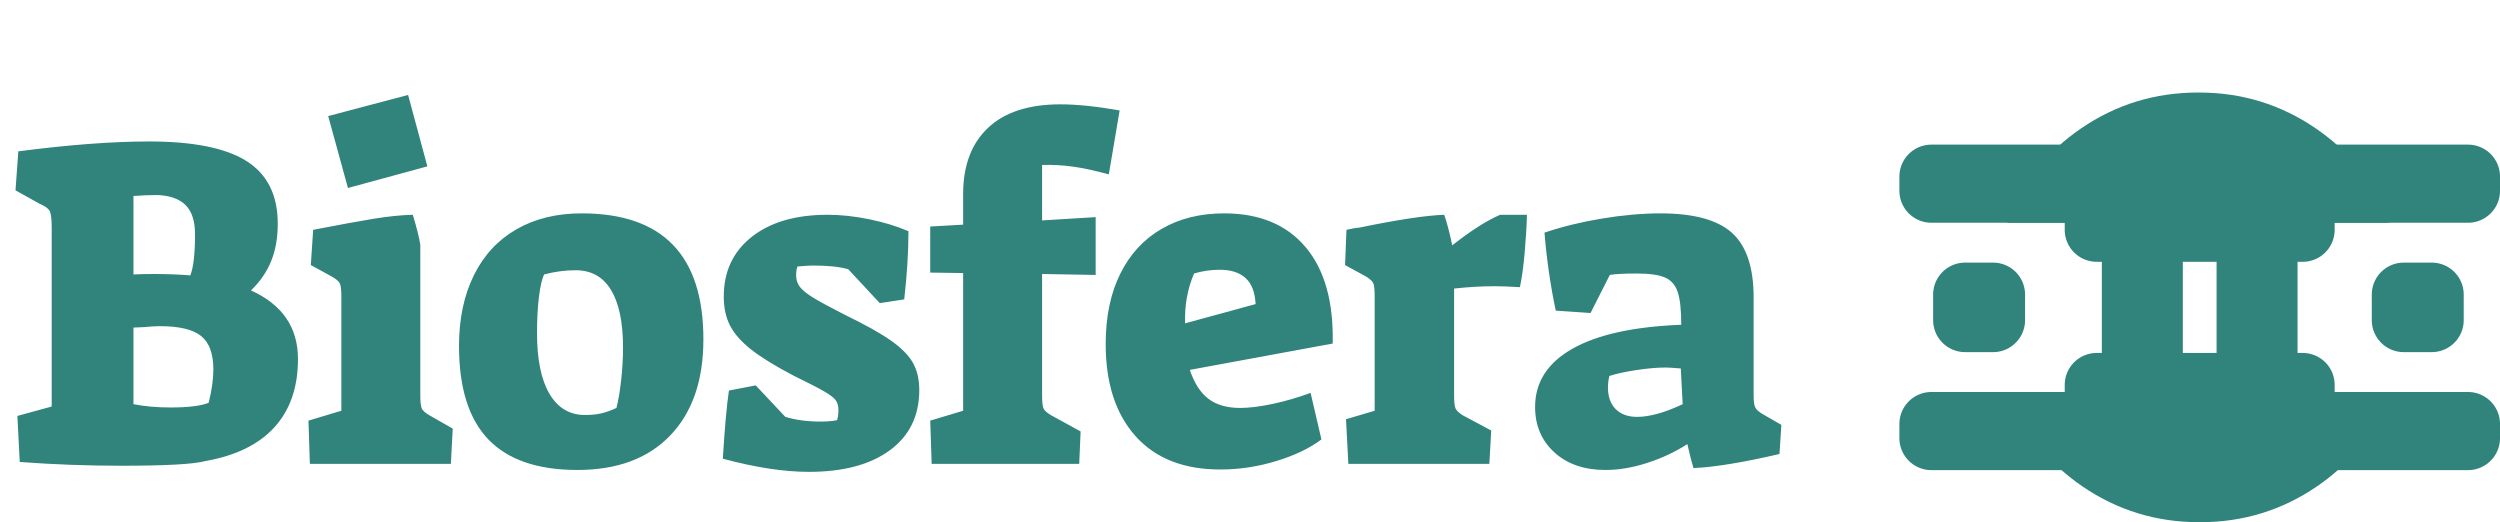
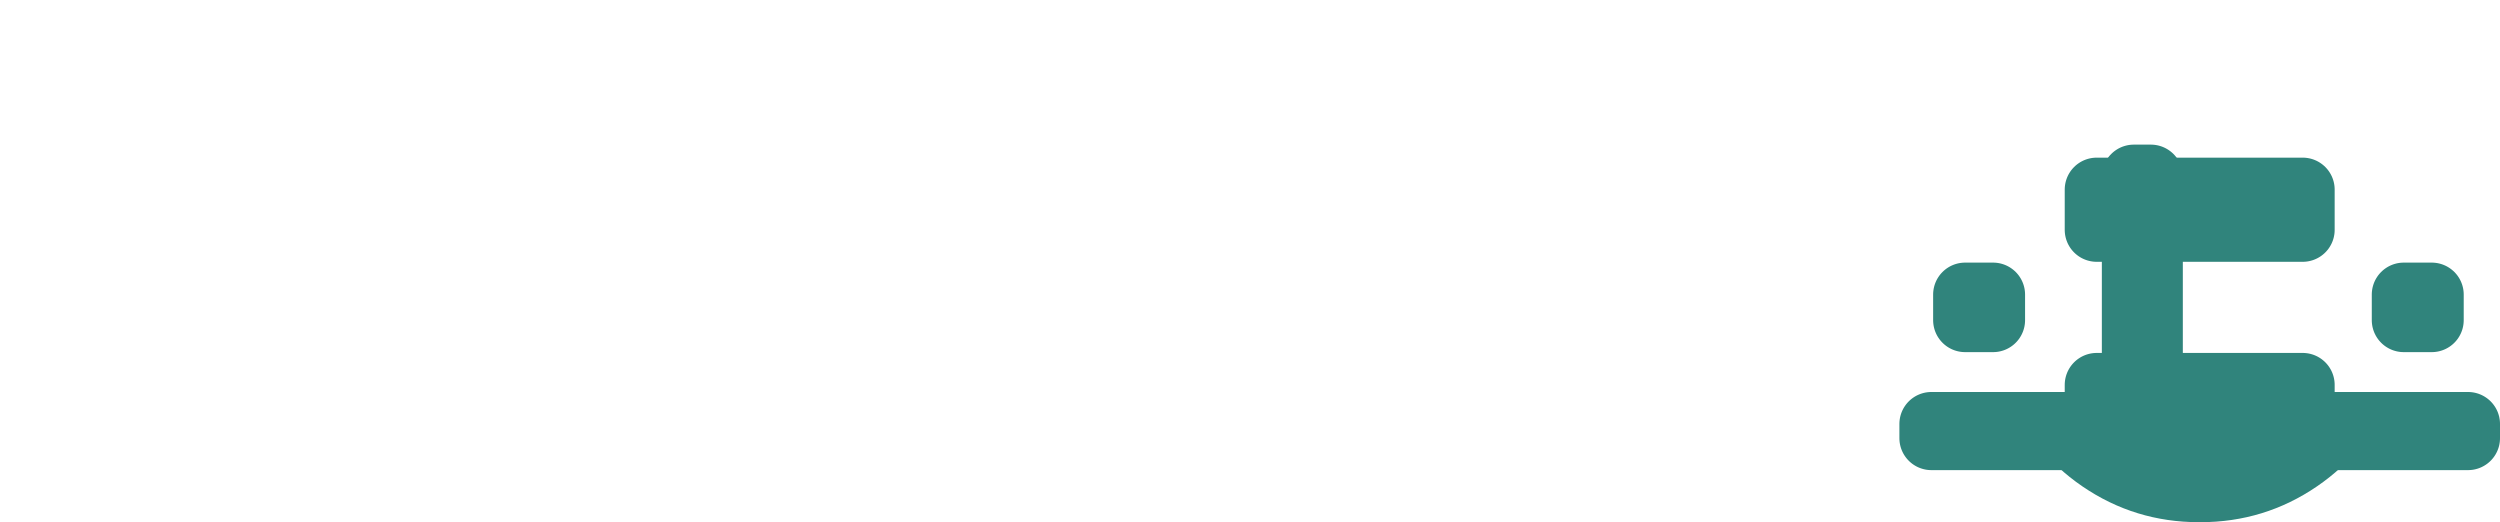
<svg xmlns="http://www.w3.org/2000/svg" width="383" height="80" viewBox="0 0 383 80" fill="none">
  <g>
-     <path d="M18.576 71.352Q10.8 71.352 3.024 70.776L2.664 63.72L7.92 62.28L7.92 34.848Q7.92 32.976 7.632 32.364Q7.344 31.752 6.12 31.248L2.376 29.16L2.808 23.184Q14.472 21.672 22.824 21.672Q33.048 21.672 37.8 24.696Q42.552 27.72 42.552 34.272Q42.552 37.512 41.544 39.996Q40.536 42.48 38.448 44.496Q45.648 47.736 45.648 55.008Q45.648 61.488 42.048 65.448Q38.448 69.408 31.464 70.632Q28.872 71.352 18.576 71.352ZM29.16 42.192Q29.88 40.32 29.88 35.928Q29.88 32.904 28.476 31.464Q27.072 30.024 24.192 29.88Q22.32 29.88 20.448 30.024L20.448 42.048Q21.672 41.976 23.616 41.976Q26.568 41.976 29.16 42.192ZM26.136 62.424Q30.24 62.424 31.968 61.704Q32.688 58.824 32.688 56.592Q32.688 52.992 30.816 51.48Q28.944 49.968 24.48 49.968Q23.544 49.968 22.104 50.112L20.448 50.184L20.448 61.92Q22.968 62.424 26.136 62.424ZM50.28 17.784L62.52 14.544L65.472 25.488L53.304 28.8L50.28 17.784ZM47.256 64.44L52.296 62.928L52.296 45.432Q52.296 43.848 52.044 43.38Q51.792 42.912 50.784 42.336L47.616 40.608L47.976 35.208Q53.952 34.056 57.228 33.516Q60.504 32.976 63.24 32.904Q64.176 36 64.392 37.512L64.392 60.552Q64.392 62.064 64.608 62.568Q64.824 63.072 65.832 63.648L69.36 65.664L69.072 71.064L47.472 71.064L47.256 64.44ZM88.464 72Q79.32 72 74.82 67.32Q70.32 62.64 70.32 52.992Q70.32 46.8 72.588 42.192Q74.856 37.584 79.104 35.136Q83.352 32.688 89.112 32.688Q107.76 32.688 107.76 51.984Q107.76 61.416 102.684 66.708Q97.608 72 88.464 72ZM89.616 63.576Q91.056 63.576 92.136 63.324Q93.216 63.072 94.44 62.496Q94.872 60.84 95.16 58.248Q95.448 55.656 95.448 53.28Q95.448 47.448 93.612 44.424Q91.776 41.4 88.176 41.4Q85.8 41.4 83.352 42.048Q82.848 43.128 82.56 45.54Q82.272 47.952 82.272 51.048Q82.272 57.096 84.18 60.336Q86.088 63.576 89.616 63.576ZM123.912 72.288Q118.224 72.288 110.736 70.272Q111.168 63.216 111.672 59.832L115.776 59.04L120.312 63.864Q122.688 64.584 125.64 64.584Q127.296 64.584 128.232 64.368Q128.448 63.792 128.448 62.784Q128.448 61.92 128.052 61.344Q127.656 60.768 126.288 59.976Q124.92 59.184 121.536 57.528Q117.288 55.296 115.056 53.532Q112.824 51.768 111.852 49.896Q110.88 48.024 110.88 45.432Q110.88 39.672 115.164 36.288Q119.448 32.904 126.792 32.904Q129.816 32.904 133.164 33.588Q136.512 34.272 139.176 35.424Q139.176 40.104 138.528 45.864L134.784 46.44L129.96 41.256Q128.088 40.68 124.488 40.68Q123.912 40.68 122.184 40.824Q121.968 41.256 121.968 42.192Q121.968 43.2 122.544 43.956Q123.12 44.712 124.596 45.612Q126.072 46.512 129.312 48.168Q134.064 50.472 136.476 52.164Q138.888 53.856 139.86 55.584Q140.832 57.312 140.832 59.76Q140.832 65.664 136.332 68.976Q131.832 72.288 123.912 72.288ZM142.512 64.44L147.552 62.928L147.552 41.832L142.512 41.76L142.512 34.704L147.552 34.416L147.552 29.736Q147.552 23.184 151.368 19.584Q155.184 15.984 162.456 15.984Q166.2 15.984 171.528 16.92L169.872 26.712Q166.704 25.848 164.364 25.524Q162.024 25.2 159.648 25.272L159.648 33.768L167.856 33.264L167.856 42.12L159.648 41.976L159.648 60.552Q159.648 62.064 159.864 62.568Q160.08 63.072 161.088 63.648L165.552 66.096L165.336 71.064L142.728 71.064L142.512 64.44ZM186.96 71.928Q178.536 71.928 173.964 66.816Q169.392 61.704 169.392 52.704Q169.392 46.44 171.624 41.94Q173.856 37.44 177.96 35.064Q182.064 32.688 187.536 32.688Q195.672 32.688 200.028 37.872Q204.384 43.056 204.168 52.632L182.28 56.664Q183.288 59.688 185.124 61.092Q186.96 62.496 189.984 62.496Q192.072 62.496 194.952 61.884Q197.832 61.272 200.784 60.192L202.44 67.32Q199.776 69.336 195.528 70.632Q191.28 71.928 186.96 71.928ZM192.36 46.584Q192.216 43.848 190.812 42.588Q189.408 41.328 186.888 41.328Q184.8 41.328 182.928 41.904Q181.416 45.432 181.56 49.536L192.36 46.584ZM206.208 64.224L210.6 62.928L210.6 45.432Q210.6 43.848 210.384 43.38Q210.168 42.912 209.232 42.336L206.064 40.608L206.28 35.208Q207.504 34.92 208.368 34.848Q217.08 33.048 221.256 32.904Q221.904 34.776 222.48 37.584Q226.8 34.2 229.824 32.904L233.928 32.904Q233.856 35.64 233.568 38.844Q233.28 42.048 232.848 43.992Q230.256 43.848 229.032 43.848Q226.008 43.848 222.768 44.208L222.768 60.552Q222.768 62.064 222.984 62.568Q223.2 63.072 224.136 63.648L228.456 65.952L228.168 71.064L206.568 71.064L206.208 64.224ZM245.976 72Q241.08 72 238.128 69.3Q235.176 66.6 235.176 62.352Q235.176 56.664 240.9 53.424Q246.624 50.184 257.568 49.752Q257.568 46.368 257.028 44.748Q256.488 43.128 255.084 42.516Q253.68 41.904 250.8 41.904Q247.848 41.904 246.624 42.12L243.672 47.952L238.344 47.592Q237.12 41.832 236.616 35.64Q240.648 34.272 245.436 33.48Q250.224 32.688 254.4 32.688Q262.032 32.688 265.344 35.676Q268.656 38.664 268.656 45.576L268.656 60.624Q268.656 61.92 268.908 62.424Q269.16 62.928 270.024 63.432L272.904 65.088L272.616 69.552Q264.264 71.496 259.44 71.712Q259.296 71.28 259.008 70.164Q258.72 69.048 258.504 68.04Q255.696 69.84 252.348 70.92Q249 72 245.976 72ZM250.8 63.864Q253.68 63.864 257.784 61.92L257.496 56.448Q255.768 56.304 255.192 56.304Q253.248 56.304 250.656 56.7Q248.064 57.096 246.552 57.6Q246.336 58.536 246.336 59.328Q246.336 61.488 247.524 62.676Q248.712 63.864 250.8 63.864Z" transform="" fill="#30847C" />
    <g transform="translate(290.987 14.177)">
      <path d="M0 4.898L0 7.069Q0 7.19 0.006 7.31Q0.012 7.43 0.024 7.549Q0.035 7.669 0.053 7.788Q0.071 7.907 0.094 8.025Q0.118 8.143 0.147 8.26Q0.176 8.376 0.211 8.491Q0.246 8.606 0.286 8.72Q0.327 8.833 0.373 8.944Q0.419 9.055 0.47 9.164Q0.522 9.272 0.578 9.378Q0.635 9.485 0.697 9.588Q0.759 9.691 0.826 9.791Q0.892 9.891 0.964 9.987Q1.036 10.084 1.112 10.177Q1.188 10.27 1.269 10.359Q1.35 10.448 1.435 10.533Q1.52 10.618 1.609 10.699Q1.698 10.78 1.791 10.856Q1.884 10.932 1.98 11.004Q2.077 11.075 2.177 11.142Q2.277 11.209 2.38 11.271Q2.483 11.333 2.589 11.389Q2.695 11.446 2.804 11.498Q2.913 11.549 3.024 11.595Q3.135 11.641 3.248 11.681Q3.361 11.722 3.477 11.757Q3.592 11.792 3.708 11.821Q3.825 11.85 3.943 11.874Q4.061 11.897 4.18 11.915Q4.299 11.932 4.418 11.944Q4.538 11.956 4.658 11.962Q4.778 11.968 4.898 11.968L87.115 11.968Q87.235 11.968 87.355 11.962Q87.475 11.956 87.595 11.944Q87.715 11.932 87.834 11.915Q87.953 11.897 88.071 11.874Q88.189 11.85 88.305 11.821Q88.422 11.792 88.537 11.757Q88.652 11.722 88.765 11.681Q88.878 11.641 88.99 11.595Q89.101 11.549 89.209 11.498Q89.318 11.446 89.424 11.389Q89.53 11.333 89.633 11.271Q89.736 11.209 89.836 11.142Q89.936 11.075 90.033 11.004Q90.129 10.932 90.222 10.856Q90.315 10.78 90.404 10.699Q90.494 10.618 90.579 10.533Q90.664 10.448 90.745 10.359Q90.825 10.27 90.901 10.177Q90.978 10.084 91.049 9.987Q91.121 9.891 91.188 9.791Q91.255 9.691 91.317 9.588Q91.378 9.485 91.435 9.378Q91.492 9.272 91.543 9.164Q91.594 9.055 91.641 8.944Q91.686 8.833 91.727 8.72Q91.767 8.606 91.802 8.491Q91.837 8.376 91.867 8.26Q91.896 8.143 91.919 8.025Q91.943 7.907 91.96 7.788Q91.978 7.669 91.99 7.549Q92.002 7.43 92.007 7.31Q92.013 7.19 92.013 7.069L92.013 4.898Q92.013 4.778 92.007 4.658Q92.002 4.538 91.99 4.418Q91.978 4.299 91.96 4.18Q91.943 4.061 91.919 3.943Q91.896 3.825 91.867 3.708Q91.837 3.592 91.802 3.477Q91.767 3.361 91.727 3.248Q91.686 3.135 91.641 3.024Q91.594 2.913 91.543 2.804Q91.492 2.695 91.435 2.589Q91.378 2.483 91.317 2.38Q91.255 2.277 91.188 2.177Q91.121 2.077 91.049 1.98Q90.978 1.884 90.901 1.791Q90.825 1.698 90.745 1.609Q90.664 1.52 90.579 1.435Q90.494 1.35 90.404 1.269Q90.315 1.188 90.222 1.112Q90.129 1.036 90.033 0.964Q89.936 0.892 89.836 0.826Q89.736 0.759 89.633 0.697Q89.53 0.635 89.424 0.578Q89.318 0.522 89.209 0.47Q89.101 0.419 88.99 0.373Q88.878 0.327 88.765 0.286Q88.652 0.246 88.537 0.211Q88.422 0.176 88.305 0.147Q88.189 0.118 88.071 0.094Q87.953 0.071 87.834 0.053Q87.715 0.035 87.595 0.024Q87.475 0.012 87.355 0.006Q87.235 0 87.115 0L4.898 0Q4.778 0 4.658 0.006Q4.538 0.012 4.418 0.024Q4.299 0.035 4.18 0.053Q4.061 0.071 3.943 0.094Q3.825 0.118 3.708 0.147Q3.592 0.176 3.477 0.211Q3.361 0.246 3.248 0.286Q3.135 0.327 3.024 0.373Q2.913 0.419 2.804 0.47Q2.695 0.522 2.589 0.578Q2.483 0.635 2.38 0.697Q2.277 0.759 2.177 0.826Q2.077 0.892 1.98 0.964Q1.884 1.036 1.791 1.112Q1.698 1.188 1.609 1.269Q1.52 1.35 1.435 1.435Q1.35 1.52 1.269 1.609Q1.188 1.698 1.112 1.791Q1.036 1.884 0.964 1.98Q0.892 2.077 0.826 2.177Q0.759 2.277 0.697 2.38Q0.635 2.483 0.578 2.589Q0.522 2.695 0.47 2.804Q0.419 2.913 0.373 3.024Q0.327 3.135 0.286 3.248Q0.246 3.361 0.211 3.477Q0.176 3.592 0.147 3.708Q0.118 3.825 0.094 3.943Q0.071 4.061 0.053 4.18Q0.035 4.299 0.024 4.418Q0.012 4.538 0.006 4.658Q0 4.778 0 4.898Z" fill="#30847C" fill-rule="evenodd" transform="translate(0 45.877)" />
-       <path d="M0 4.898L0 7.069Q0 7.19 0.006 7.31Q0.012 7.43 0.024 7.549Q0.035 7.669 0.053 7.788Q0.071 7.907 0.094 8.025Q0.118 8.143 0.147 8.26Q0.176 8.376 0.211 8.491Q0.246 8.606 0.286 8.72Q0.327 8.833 0.373 8.944Q0.419 9.055 0.47 9.164Q0.522 9.272 0.578 9.378Q0.635 9.485 0.697 9.588Q0.759 9.691 0.826 9.791Q0.892 9.891 0.964 9.987Q1.036 10.084 1.112 10.177Q1.188 10.27 1.269 10.359Q1.35 10.448 1.435 10.533Q1.52 10.618 1.609 10.699Q1.698 10.78 1.791 10.856Q1.884 10.932 1.98 11.004Q2.077 11.075 2.177 11.142Q2.277 11.209 2.38 11.271Q2.483 11.333 2.589 11.389Q2.695 11.446 2.804 11.498Q2.913 11.549 3.024 11.595Q3.135 11.641 3.248 11.681Q3.361 11.722 3.477 11.757Q3.592 11.792 3.708 11.821Q3.825 11.85 3.943 11.874Q4.061 11.897 4.18 11.915Q4.299 11.932 4.418 11.944Q4.538 11.956 4.658 11.962Q4.778 11.968 4.898 11.968L87.115 11.968Q87.235 11.968 87.355 11.962Q87.475 11.956 87.595 11.944Q87.715 11.932 87.834 11.915Q87.953 11.897 88.071 11.874Q88.189 11.85 88.305 11.821Q88.422 11.792 88.537 11.757Q88.652 11.722 88.765 11.681Q88.878 11.641 88.99 11.595Q89.101 11.549 89.209 11.498Q89.318 11.446 89.424 11.389Q89.53 11.333 89.633 11.271Q89.736 11.209 89.836 11.142Q89.936 11.075 90.033 11.004Q90.129 10.932 90.222 10.856Q90.315 10.78 90.404 10.699Q90.494 10.618 90.579 10.533Q90.664 10.448 90.745 10.359Q90.825 10.27 90.901 10.177Q90.978 10.084 91.049 9.987Q91.121 9.891 91.188 9.791Q91.255 9.691 91.317 9.588Q91.378 9.485 91.435 9.378Q91.492 9.272 91.543 9.164Q91.594 9.055 91.641 8.944Q91.686 8.833 91.727 8.72Q91.767 8.606 91.802 8.491Q91.837 8.376 91.867 8.26Q91.896 8.143 91.919 8.025Q91.943 7.907 91.96 7.788Q91.978 7.669 91.99 7.549Q92.002 7.43 92.007 7.31Q92.013 7.19 92.013 7.069L92.013 4.898Q92.013 4.778 92.007 4.658Q92.002 4.538 91.99 4.418Q91.978 4.299 91.96 4.18Q91.943 4.061 91.919 3.943Q91.896 3.825 91.867 3.708Q91.837 3.592 91.802 3.477Q91.767 3.361 91.727 3.248Q91.686 3.135 91.641 3.024Q91.594 2.913 91.543 2.804Q91.492 2.695 91.435 2.589Q91.378 2.483 91.317 2.38Q91.255 2.277 91.188 2.177Q91.121 2.077 91.049 1.98Q90.978 1.884 90.901 1.791Q90.825 1.698 90.745 1.609Q90.664 1.52 90.579 1.435Q90.494 1.35 90.404 1.269Q90.315 1.188 90.222 1.112Q90.129 1.036 90.033 0.964Q89.936 0.892 89.836 0.826Q89.736 0.759 89.633 0.697Q89.53 0.635 89.424 0.578Q89.318 0.522 89.209 0.47Q89.101 0.419 88.99 0.373Q88.878 0.327 88.765 0.286Q88.652 0.246 88.537 0.211Q88.422 0.176 88.305 0.147Q88.189 0.118 88.071 0.094Q87.953 0.071 87.834 0.053Q87.715 0.035 87.595 0.024Q87.475 0.012 87.355 0.006Q87.235 0 87.115 0L4.898 0Q4.778 0 4.658 0.006Q4.538 0.012 4.418 0.024Q4.299 0.035 4.18 0.053Q4.061 0.071 3.943 0.094Q3.825 0.118 3.708 0.147Q3.592 0.176 3.477 0.211Q3.361 0.246 3.248 0.286Q3.135 0.327 3.024 0.373Q2.913 0.419 2.804 0.47Q2.695 0.522 2.589 0.578Q2.483 0.635 2.38 0.697Q2.277 0.759 2.177 0.826Q2.077 0.892 1.98 0.964Q1.884 1.036 1.791 1.112Q1.698 1.188 1.609 1.269Q1.52 1.35 1.435 1.435Q1.35 1.52 1.269 1.609Q1.188 1.698 1.112 1.791Q1.036 1.884 0.964 1.98Q0.892 2.077 0.826 2.177Q0.759 2.277 0.697 2.38Q0.635 2.483 0.578 2.589Q0.522 2.695 0.47 2.804Q0.419 2.913 0.373 3.024Q0.327 3.135 0.286 3.248Q0.246 3.361 0.211 3.477Q0.176 3.592 0.147 3.708Q0.118 3.825 0.094 3.943Q0.071 4.061 0.053 4.18Q0.035 4.299 0.024 4.418Q0.012 4.538 0.006 4.658Q0 4.778 0 4.898Z" fill="#30847C" fill-rule="evenodd" transform="translate(0 7.979)" />
-       <path d="M0 19.946L58.541 19.946C56.366 13.972 52.602 9.154 47.246 5.492C41.89 1.831 35.931 0 29.367 0L29.174 0C22.61 0 16.65 1.831 11.294 5.492C5.939 9.154 2.173 13.972 0 19.946L0 19.946Z" fill="#30847C" fill-rule="evenodd" transform="translate(16.542 0)" />
      <path d="M0 0L58.541 0C56.366 5.975 52.602 10.793 47.245 14.454C41.89 18.116 35.931 19.946 29.367 19.946L29.173 19.946C22.609 19.946 16.65 18.116 11.294 14.454C5.939 10.793 2.173 5.975 0 0L0 0Z" fill="#30847C" fill-rule="evenodd" transform="translate(16.736 45.877)" />
      <path d="M7.508 49.866L4.898 49.866Q4.778 49.866 4.658 49.86Q4.538 49.854 4.418 49.842Q4.299 49.83 4.18 49.813Q4.061 49.795 3.943 49.772Q3.825 49.748 3.708 49.719Q3.592 49.69 3.477 49.655Q3.361 49.62 3.248 49.579Q3.135 49.539 3.024 49.493Q2.913 49.447 2.804 49.395Q2.695 49.344 2.589 49.287Q2.483 49.231 2.38 49.169Q2.277 49.107 2.177 49.04Q2.077 48.973 1.98 48.902Q1.884 48.83 1.791 48.754Q1.698 48.678 1.609 48.597Q1.52 48.516 1.435 48.431Q1.35 48.346 1.269 48.257Q1.188 48.168 1.112 48.075Q1.036 47.982 0.964 47.885Q0.892 47.789 0.826 47.689Q0.759 47.589 0.697 47.486Q0.635 47.383 0.578 47.276Q0.522 47.17 0.47 47.062Q0.419 46.953 0.373 46.842Q0.327 46.731 0.286 46.618Q0.246 46.504 0.211 46.389Q0.176 46.274 0.147 46.158Q0.118 46.041 0.094 45.923Q0.071 45.805 0.053 45.686Q0.035 45.567 0.024 45.447Q0.012 45.328 0.006 45.208Q0 45.088 0 44.967L0 4.898Q0 4.778 0.006 4.658Q0.012 4.538 0.024 4.418Q0.035 4.299 0.053 4.18Q0.071 4.061 0.094 3.943Q0.118 3.825 0.147 3.708Q0.176 3.592 0.211 3.477Q0.246 3.361 0.286 3.248Q0.327 3.135 0.373 3.024Q0.419 2.913 0.47 2.804Q0.522 2.695 0.578 2.589Q0.635 2.483 0.697 2.38Q0.759 2.277 0.826 2.177Q0.892 2.077 0.964 1.98Q1.036 1.884 1.112 1.791Q1.188 1.698 1.269 1.609Q1.35 1.52 1.435 1.435Q1.52 1.35 1.609 1.269Q1.698 1.188 1.791 1.112Q1.884 1.036 1.98 0.964Q2.077 0.892 2.177 0.826Q2.277 0.759 2.38 0.697Q2.483 0.635 2.589 0.578Q2.695 0.522 2.804 0.47Q2.913 0.419 3.024 0.373Q3.135 0.327 3.248 0.286Q3.361 0.246 3.477 0.211Q3.592 0.176 3.708 0.147Q3.825 0.118 3.943 0.094Q4.061 0.071 4.18 0.053Q4.299 0.035 4.418 0.024Q4.538 0.012 4.658 0.006Q4.778 0 4.898 0L7.508 0Q7.628 0 7.748 0.006Q7.868 0.012 7.988 0.024Q8.108 0.035 8.227 0.053Q8.346 0.071 8.464 0.094Q8.581 0.118 8.698 0.147Q8.815 0.176 8.93 0.211Q9.045 0.246 9.158 0.286Q9.271 0.327 9.382 0.373Q9.494 0.419 9.602 0.47Q9.711 0.522 9.817 0.578Q9.923 0.635 10.026 0.697Q10.129 0.759 10.229 0.826Q10.329 0.892 10.426 0.964Q10.523 1.036 10.615 1.112Q10.708 1.188 10.797 1.269Q10.887 1.35 10.972 1.435Q11.057 1.52 11.137 1.609Q11.218 1.698 11.294 1.791Q11.371 1.884 11.442 1.98Q11.514 2.077 11.581 2.177Q11.648 2.277 11.709 2.38Q11.771 2.483 11.828 2.589Q11.885 2.695 11.936 2.804Q11.987 2.913 12.033 3.024Q12.079 3.135 12.12 3.248Q12.161 3.361 12.195 3.477Q12.23 3.592 12.259 3.708Q12.289 3.825 12.312 3.943Q12.336 4.061 12.353 4.18Q12.371 4.299 12.383 4.418Q12.395 4.538 12.4 4.658Q12.406 4.778 12.406 4.898L12.406 44.967Q12.406 45.088 12.4 45.208Q12.395 45.328 12.383 45.447Q12.371 45.567 12.353 45.686Q12.336 45.805 12.312 45.923Q12.289 46.041 12.259 46.158Q12.23 46.274 12.195 46.389Q12.161 46.504 12.12 46.618Q12.079 46.731 12.033 46.842Q11.987 46.953 11.936 47.062Q11.885 47.17 11.828 47.276Q11.771 47.383 11.709 47.486Q11.648 47.589 11.581 47.689Q11.514 47.789 11.442 47.885Q11.371 47.982 11.294 48.075Q11.218 48.168 11.137 48.257Q11.057 48.346 10.972 48.431Q10.887 48.516 10.797 48.597Q10.708 48.678 10.615 48.754Q10.523 48.83 10.426 48.902Q10.329 48.973 10.229 49.04Q10.129 49.107 10.026 49.169Q9.923 49.231 9.817 49.287Q9.711 49.344 9.602 49.395Q9.494 49.447 9.382 49.493Q9.271 49.539 9.158 49.579Q9.045 49.62 8.93 49.655Q8.815 49.69 8.698 49.719Q8.581 49.748 8.464 49.772Q8.346 49.795 8.227 49.813Q8.108 49.83 7.988 49.842Q7.868 49.854 7.748 49.86Q7.628 49.866 7.508 49.866Z" fill="#30847C" fill-rule="evenodd" transform="translate(31.016 7.979)" />
-       <path d="M4.898 49.866L7.508 49.866Q7.628 49.866 7.748 49.86Q7.868 49.854 7.988 49.842Q8.108 49.83 8.227 49.813Q8.346 49.795 8.464 49.772Q8.581 49.748 8.698 49.719Q8.815 49.69 8.93 49.655Q9.045 49.62 9.158 49.579Q9.271 49.539 9.382 49.493Q9.494 49.447 9.602 49.395Q9.711 49.344 9.817 49.287Q9.923 49.231 10.026 49.169Q10.129 49.107 10.229 49.04Q10.329 48.973 10.426 48.902Q10.523 48.83 10.615 48.754Q10.708 48.678 10.797 48.597Q10.887 48.516 10.972 48.431Q11.057 48.346 11.137 48.257Q11.218 48.168 11.294 48.075Q11.371 47.982 11.442 47.885Q11.514 47.789 11.581 47.689Q11.648 47.589 11.709 47.486Q11.771 47.383 11.828 47.276Q11.885 47.17 11.936 47.062Q11.987 46.953 12.033 46.842Q12.079 46.731 12.12 46.617Q12.161 46.504 12.195 46.389Q12.23 46.274 12.259 46.157Q12.289 46.041 12.312 45.923Q12.336 45.805 12.353 45.686Q12.371 45.567 12.383 45.447Q12.395 45.328 12.4 45.208Q12.406 45.088 12.406 44.967L12.406 4.898Q12.406 4.778 12.4 4.658Q12.395 4.538 12.383 4.418Q12.371 4.299 12.353 4.18Q12.336 4.061 12.312 3.943Q12.289 3.825 12.259 3.708Q12.23 3.592 12.195 3.477Q12.161 3.361 12.12 3.248Q12.079 3.135 12.033 3.024Q11.987 2.913 11.936 2.804Q11.885 2.695 11.828 2.589Q11.771 2.483 11.709 2.38Q11.648 2.277 11.581 2.177Q11.514 2.077 11.442 1.98Q11.371 1.884 11.294 1.791Q11.218 1.698 11.137 1.609Q11.057 1.52 10.972 1.435Q10.887 1.35 10.797 1.269Q10.708 1.188 10.615 1.112Q10.523 1.036 10.426 0.964Q10.329 0.892 10.229 0.826Q10.129 0.759 10.026 0.697Q9.923 0.635 9.817 0.578Q9.711 0.522 9.602 0.47Q9.494 0.419 9.382 0.373Q9.271 0.327 9.158 0.286Q9.045 0.246 8.93 0.211Q8.815 0.176 8.698 0.147Q8.581 0.118 8.464 0.094Q8.346 0.071 8.227 0.053Q8.108 0.035 7.988 0.024Q7.868 0.012 7.748 0.006Q7.628 0 7.508 0L4.898 0Q4.778 0 4.658 0.006Q4.538 0.012 4.418 0.024Q4.299 0.035 4.18 0.053Q4.061 0.071 3.943 0.094Q3.825 0.118 3.708 0.147Q3.592 0.176 3.477 0.211Q3.361 0.246 3.248 0.286Q3.135 0.327 3.024 0.373Q2.913 0.419 2.804 0.47Q2.695 0.522 2.589 0.578Q2.483 0.635 2.38 0.697Q2.277 0.759 2.177 0.826Q2.077 0.892 1.98 0.964Q1.884 1.036 1.791 1.112Q1.698 1.188 1.609 1.269Q1.52 1.35 1.435 1.435Q1.35 1.52 1.269 1.609Q1.188 1.698 1.112 1.791Q1.036 1.884 0.964 1.98Q0.892 2.077 0.826 2.177Q0.759 2.277 0.697 2.38Q0.635 2.483 0.578 2.589Q0.522 2.695 0.47 2.804Q0.419 2.913 0.373 3.024Q0.327 3.135 0.286 3.248Q0.246 3.361 0.211 3.477Q0.176 3.592 0.147 3.708Q0.118 3.825 0.094 3.943Q0.071 4.061 0.053 4.18Q0.035 4.299 0.024 4.418Q0.012 4.538 0.006 4.658Q0 4.778 0 4.898L0 44.967Q0 45.088 0.006 45.208Q0.012 45.328 0.024 45.447Q0.035 45.567 0.053 45.686Q0.071 45.805 0.094 45.923Q0.118 46.041 0.147 46.157Q0.176 46.274 0.211 46.389Q0.246 46.504 0.286 46.617Q0.327 46.731 0.373 46.842Q0.419 46.953 0.47 47.062Q0.522 47.17 0.578 47.276Q0.635 47.383 0.697 47.486Q0.759 47.589 0.826 47.689Q0.892 47.789 0.964 47.885Q1.036 47.982 1.112 48.075Q1.188 48.168 1.269 48.257Q1.35 48.346 1.435 48.431Q1.52 48.516 1.609 48.597Q1.698 48.678 1.791 48.754Q1.884 48.83 1.98 48.902Q2.077 48.973 2.177 49.04Q2.277 49.107 2.38 49.169Q2.483 49.231 2.589 49.287Q2.695 49.344 2.804 49.395Q2.913 49.447 3.024 49.493Q3.135 49.539 3.248 49.579Q3.361 49.62 3.477 49.655Q3.592 49.69 3.708 49.719Q3.825 49.748 3.943 49.772Q4.061 49.795 4.18 49.813Q4.299 49.83 4.418 49.842Q4.538 49.854 4.658 49.86Q4.778 49.866 4.898 49.866Z" fill="#30847C" fill-rule="evenodd" transform="translate(48.592 7.979)" />
      <path d="M14.084 8.815L14.084 4.898Q14.084 4.778 14.078 4.658Q14.072 4.538 14.06 4.418Q14.048 4.299 14.031 4.18Q14.013 4.061 13.99 3.943Q13.966 3.825 13.937 3.708Q13.908 3.592 13.873 3.477Q13.838 3.361 13.797 3.248Q13.757 3.135 13.711 3.024Q13.665 2.913 13.613 2.804Q13.562 2.695 13.505 2.589Q13.449 2.483 13.387 2.38Q13.325 2.277 13.258 2.177Q13.191 2.077 13.12 1.98Q13.048 1.884 12.972 1.791Q12.896 1.698 12.815 1.609Q12.734 1.52 12.649 1.435Q12.564 1.35 12.475 1.269Q12.386 1.188 12.293 1.112Q12.2 1.036 12.103 0.964Q12.007 0.892 11.907 0.826Q11.807 0.759 11.704 0.697Q11.6 0.635 11.494 0.578Q11.388 0.522 11.28 0.47Q11.171 0.419 11.06 0.373Q10.949 0.327 10.835 0.286Q10.722 0.246 10.607 0.211Q10.492 0.176 10.376 0.147Q10.259 0.118 10.141 0.094Q10.023 0.071 9.904 0.053Q9.785 0.035 9.665 0.024Q9.546 0.012 9.426 0.006Q9.306 0 9.185 0L4.898 0Q4.778 0 4.658 0.006Q4.538 0.012 4.418 0.024Q4.299 0.035 4.18 0.053Q4.061 0.071 3.943 0.094Q3.825 0.118 3.708 0.147Q3.592 0.176 3.477 0.211Q3.361 0.246 3.248 0.286Q3.135 0.327 3.024 0.373Q2.913 0.419 2.804 0.47Q2.695 0.522 2.589 0.578Q2.483 0.635 2.38 0.697Q2.277 0.759 2.177 0.826Q2.077 0.892 1.98 0.964Q1.884 1.036 1.791 1.112Q1.698 1.188 1.609 1.269Q1.52 1.35 1.435 1.435Q1.35 1.52 1.269 1.609Q1.188 1.698 1.112 1.791Q1.036 1.884 0.964 1.98Q0.892 2.077 0.826 2.177Q0.759 2.277 0.697 2.38Q0.635 2.483 0.578 2.589Q0.522 2.695 0.47 2.804Q0.419 2.913 0.373 3.024Q0.327 3.135 0.286 3.248Q0.246 3.361 0.211 3.477Q0.176 3.592 0.147 3.708Q0.118 3.825 0.094 3.943Q0.071 4.061 0.053 4.18Q0.035 4.299 0.024 4.418Q0.012 4.538 0.006 4.658Q0 4.778 0 4.898L0 8.815Q0 8.935 0.006 9.055Q0.012 9.175 0.024 9.295Q0.035 9.414 0.053 9.533Q0.071 9.652 0.094 9.77Q0.118 9.888 0.147 10.005Q0.176 10.121 0.211 10.237Q0.246 10.352 0.286 10.465Q0.327 10.578 0.373 10.689Q0.419 10.8 0.47 10.909Q0.522 11.018 0.578 11.124Q0.635 11.23 0.697 11.333Q0.759 11.436 0.826 11.536Q0.892 11.636 0.964 11.733Q1.036 11.829 1.112 11.922Q1.188 12.015 1.269 12.104Q1.35 12.193 1.435 12.278Q1.52 12.363 1.609 12.444Q1.698 12.525 1.791 12.601Q1.884 12.678 1.98 12.749Q2.077 12.821 2.177 12.888Q2.277 12.954 2.38 13.016Q2.483 13.078 2.589 13.135Q2.695 13.191 2.804 13.243Q2.913 13.294 3.024 13.34Q3.135 13.386 3.248 13.427Q3.361 13.467 3.477 13.502Q3.592 13.537 3.708 13.566Q3.825 13.595 3.943 13.619Q4.061 13.642 4.18 13.66Q4.299 13.678 4.418 13.69Q4.538 13.701 4.658 13.707Q4.778 13.713 4.898 13.713L9.185 13.713Q9.306 13.713 9.426 13.707Q9.546 13.701 9.665 13.69Q9.785 13.678 9.904 13.66Q10.023 13.642 10.141 13.619Q10.259 13.595 10.376 13.566Q10.492 13.537 10.607 13.502Q10.722 13.467 10.835 13.427Q10.949 13.386 11.06 13.34Q11.171 13.294 11.28 13.243Q11.388 13.191 11.494 13.135Q11.6 13.078 11.704 13.016Q11.807 12.954 11.907 12.888Q12.007 12.821 12.103 12.749Q12.2 12.678 12.293 12.601Q12.386 12.525 12.475 12.444Q12.564 12.363 12.649 12.278Q12.734 12.193 12.815 12.104Q12.896 12.015 12.972 11.922Q13.048 11.829 13.12 11.733Q13.191 11.636 13.258 11.536Q13.325 11.436 13.387 11.333Q13.449 11.23 13.505 11.124Q13.562 11.018 13.613 10.909Q13.665 10.8 13.711 10.689Q13.757 10.578 13.797 10.465Q13.838 10.352 13.873 10.237Q13.908 10.121 13.937 10.005Q13.966 9.888 13.99 9.77Q14.013 9.652 14.031 9.533Q14.048 9.414 14.06 9.295Q14.072 9.175 14.078 9.055Q14.084 8.935 14.084 8.815Z" fill="#30847C" fill-rule="evenodd" transform="translate(72.37 26.055)" />
      <path d="M41.354 11.059L41.354 4.898Q41.354 4.778 41.348 4.658Q41.343 4.538 41.331 4.418Q41.319 4.299 41.301 4.18Q41.284 4.061 41.26 3.943Q41.237 3.825 41.208 3.708Q41.178 3.592 41.143 3.477Q41.108 3.361 41.068 3.248Q41.028 3.135 40.981 3.024Q40.935 2.913 40.884 2.804Q40.833 2.695 40.776 2.589Q40.719 2.483 40.657 2.38Q40.596 2.277 40.529 2.177Q40.462 2.077 40.39 1.98Q40.319 1.884 40.242 1.791Q40.166 1.698 40.085 1.609Q40.005 1.52 39.92 1.435Q39.835 1.35 39.745 1.269Q39.656 1.188 39.563 1.112Q39.471 1.036 39.374 0.964Q39.277 0.892 39.177 0.826Q39.077 0.759 38.974 0.697Q38.871 0.635 38.765 0.578Q38.659 0.522 38.55 0.47Q38.441 0.419 38.33 0.373Q38.219 0.327 38.106 0.286Q37.993 0.246 37.878 0.211Q37.763 0.176 37.646 0.147Q37.529 0.118 37.411 0.094Q37.294 0.071 37.175 0.053Q37.056 0.035 36.936 0.024Q36.816 0.012 36.696 0.006Q36.576 0 36.456 0L4.898 0Q4.778 0 4.658 0.006Q4.538 0.012 4.418 0.024Q4.299 0.035 4.18 0.053Q4.061 0.071 3.943 0.094Q3.825 0.118 3.708 0.147Q3.592 0.176 3.477 0.211Q3.361 0.246 3.248 0.286Q3.135 0.327 3.024 0.373Q2.913 0.419 2.804 0.47Q2.695 0.522 2.589 0.578Q2.483 0.635 2.38 0.697Q2.277 0.759 2.177 0.826Q2.077 0.892 1.98 0.964Q1.884 1.036 1.791 1.112Q1.698 1.188 1.609 1.269Q1.52 1.35 1.435 1.435Q1.35 1.52 1.269 1.609Q1.188 1.698 1.112 1.791Q1.036 1.884 0.964 1.98Q0.892 2.077 0.826 2.177Q0.759 2.277 0.697 2.38Q0.635 2.483 0.578 2.589Q0.522 2.695 0.47 2.804Q0.419 2.913 0.373 3.024Q0.327 3.135 0.286 3.248Q0.246 3.361 0.211 3.477Q0.176 3.592 0.147 3.708Q0.118 3.825 0.094 3.943Q0.071 4.061 0.053 4.18Q0.035 4.299 0.024 4.418Q0.012 4.538 0.006 4.658Q0 4.778 0 4.898L0 11.059Q0 11.179 0.006 11.299Q0.012 11.419 0.024 11.539Q0.035 11.658 0.053 11.777Q0.071 11.896 0.094 12.014Q0.118 12.132 0.147 12.249Q0.176 12.366 0.211 12.481Q0.246 12.596 0.286 12.709Q0.327 12.822 0.373 12.933Q0.419 13.044 0.47 13.153Q0.522 13.262 0.578 13.368Q0.635 13.474 0.697 13.577Q0.759 13.68 0.826 13.78Q0.892 13.88 0.964 13.977Q1.036 14.073 1.112 14.166Q1.188 14.259 1.269 14.348Q1.35 14.437 1.435 14.522Q1.52 14.607 1.609 14.688Q1.698 14.769 1.791 14.845Q1.884 14.921 1.98 14.993Q2.077 15.065 2.177 15.132Q2.277 15.198 2.38 15.26Q2.483 15.322 2.589 15.379Q2.695 15.435 2.804 15.487Q2.913 15.538 3.024 15.584Q3.135 15.63 3.248 15.671Q3.361 15.711 3.477 15.746Q3.592 15.781 3.708 15.81Q3.825 15.839 3.943 15.863Q4.061 15.886 4.18 15.904Q4.299 15.922 4.418 15.934Q4.538 15.945 4.658 15.951Q4.778 15.957 4.898 15.957L36.456 15.957Q36.576 15.957 36.696 15.951Q36.816 15.945 36.936 15.934Q37.056 15.922 37.175 15.904Q37.294 15.886 37.411 15.863Q37.529 15.839 37.646 15.81Q37.763 15.781 37.878 15.746Q37.993 15.711 38.106 15.671Q38.219 15.63 38.331 15.584Q38.441 15.538 38.55 15.487Q38.659 15.435 38.765 15.379Q38.871 15.322 38.974 15.26Q39.077 15.198 39.177 15.132Q39.277 15.065 39.374 14.993Q39.471 14.921 39.563 14.845Q39.656 14.769 39.745 14.688Q39.835 14.607 39.92 14.522Q40.005 14.437 40.085 14.348Q40.166 14.259 40.242 14.166Q40.319 14.073 40.39 13.977Q40.462 13.88 40.529 13.78Q40.596 13.68 40.657 13.577Q40.719 13.474 40.776 13.368Q40.833 13.262 40.884 13.153Q40.935 13.044 40.981 12.933Q41.028 12.822 41.068 12.709Q41.108 12.596 41.143 12.481Q41.178 12.366 41.208 12.249Q41.237 12.132 41.26 12.014Q41.284 11.896 41.301 11.777Q41.319 11.658 41.331 11.539Q41.343 11.419 41.348 11.299Q41.354 11.179 41.354 11.059Z" fill="#30847C" fill-rule="evenodd" transform="translate(25.329 9.974)" />
      <path d="M0 8.815L0 4.898Q0 4.778 0.006 4.658Q0.012 4.538 0.024 4.418Q0.035 4.299 0.053 4.18Q0.071 4.061 0.094 3.943Q0.118 3.825 0.147 3.708Q0.176 3.592 0.211 3.477Q0.246 3.361 0.286 3.248Q0.327 3.135 0.373 3.024Q0.419 2.913 0.47 2.804Q0.522 2.695 0.578 2.589Q0.635 2.483 0.697 2.38Q0.759 2.277 0.826 2.177Q0.892 2.077 0.964 1.98Q1.036 1.884 1.112 1.791Q1.188 1.698 1.269 1.609Q1.35 1.52 1.435 1.435Q1.52 1.35 1.609 1.269Q1.698 1.188 1.791 1.112Q1.884 1.036 1.98 0.964Q2.077 0.892 2.177 0.826Q2.277 0.759 2.38 0.697Q2.483 0.635 2.589 0.578Q2.695 0.522 2.804 0.47Q2.913 0.419 3.024 0.373Q3.135 0.327 3.248 0.286Q3.361 0.246 3.477 0.211Q3.592 0.176 3.708 0.147Q3.825 0.118 3.943 0.094Q4.061 0.071 4.18 0.053Q4.299 0.035 4.418 0.024Q4.538 0.012 4.658 0.006Q4.778 0 4.898 0L9.185 0Q9.306 0 9.426 0.006Q9.546 0.012 9.665 0.024Q9.785 0.035 9.904 0.053Q10.023 0.071 10.141 0.094Q10.259 0.118 10.376 0.147Q10.492 0.176 10.607 0.211Q10.722 0.246 10.835 0.286Q10.949 0.327 11.06 0.373Q11.171 0.419 11.28 0.47Q11.388 0.522 11.494 0.578Q11.6 0.635 11.704 0.697Q11.807 0.759 11.907 0.826Q12.007 0.892 12.103 0.964Q12.2 1.036 12.293 1.112Q12.386 1.188 12.475 1.269Q12.564 1.35 12.649 1.435Q12.734 1.52 12.815 1.609Q12.896 1.698 12.972 1.791Q13.048 1.884 13.12 1.98Q13.191 2.077 13.258 2.177Q13.325 2.277 13.387 2.38Q13.449 2.483 13.505 2.589Q13.562 2.695 13.613 2.804Q13.665 2.913 13.711 3.024Q13.757 3.135 13.797 3.248Q13.838 3.361 13.873 3.477Q13.908 3.592 13.937 3.708Q13.966 3.825 13.99 3.943Q14.013 4.061 14.031 4.18Q14.048 4.299 14.06 4.418Q14.072 4.538 14.078 4.658Q14.084 4.778 14.084 4.898L14.084 8.815Q14.084 8.935 14.078 9.055Q14.072 9.175 14.06 9.295Q14.048 9.414 14.031 9.533Q14.013 9.652 13.99 9.77Q13.966 9.888 13.937 10.005Q13.908 10.121 13.873 10.237Q13.838 10.352 13.797 10.465Q13.757 10.578 13.711 10.689Q13.665 10.8 13.613 10.909Q13.562 11.018 13.505 11.124Q13.449 11.23 13.387 11.333Q13.325 11.436 13.258 11.536Q13.191 11.636 13.12 11.733Q13.048 11.829 12.972 11.922Q12.896 12.015 12.815 12.104Q12.734 12.193 12.649 12.278Q12.564 12.363 12.475 12.444Q12.386 12.525 12.293 12.601Q12.2 12.678 12.103 12.749Q12.007 12.821 11.907 12.888Q11.807 12.954 11.704 13.016Q11.6 13.078 11.494 13.135Q11.388 13.191 11.28 13.243Q11.171 13.294 11.06 13.34Q10.949 13.386 10.835 13.427Q10.722 13.467 10.607 13.502Q10.492 13.537 10.376 13.566Q10.259 13.595 10.141 13.619Q10.023 13.642 9.904 13.66Q9.785 13.678 9.665 13.69Q9.546 13.701 9.426 13.707Q9.306 13.713 9.185 13.713L4.898 13.713Q4.778 13.713 4.658 13.707Q4.538 13.701 4.418 13.69Q4.299 13.678 4.18 13.66Q4.061 13.642 3.943 13.619Q3.825 13.595 3.708 13.566Q3.592 13.537 3.477 13.502Q3.361 13.467 3.248 13.427Q3.135 13.386 3.024 13.34Q2.913 13.294 2.804 13.243Q2.695 13.191 2.589 13.135Q2.483 13.078 2.38 13.016Q2.277 12.954 2.177 12.888Q2.077 12.821 1.98 12.749Q1.884 12.678 1.791 12.601Q1.698 12.525 1.609 12.444Q1.52 12.363 1.435 12.278Q1.35 12.193 1.269 12.104Q1.188 12.015 1.112 11.922Q1.036 11.829 0.964 11.733Q0.892 11.636 0.826 11.536Q0.759 11.436 0.697 11.333Q0.635 11.23 0.578 11.124Q0.522 11.018 0.47 10.909Q0.419 10.8 0.373 10.689Q0.327 10.578 0.286 10.465Q0.246 10.352 0.211 10.237Q0.176 10.121 0.147 10.005Q0.118 9.888 0.094 9.77Q0.071 9.652 0.053 9.533Q0.035 9.414 0.024 9.295Q0.012 9.175 0.006 9.055Q0 8.935 0 8.815Z" fill="#30847C" fill-rule="evenodd" transform="translate(5.169 26.055)" />
      <path d="M41.354 4.898L41.354 11.059Q41.354 11.179 41.348 11.299Q41.343 11.419 41.331 11.539Q41.319 11.658 41.301 11.777Q41.284 11.896 41.26 12.014Q41.237 12.132 41.208 12.249Q41.178 12.366 41.143 12.481Q41.108 12.596 41.068 12.709Q41.028 12.822 40.981 12.933Q40.935 13.044 40.884 13.153Q40.833 13.262 40.776 13.368Q40.719 13.474 40.657 13.577Q40.596 13.68 40.529 13.78Q40.462 13.88 40.39 13.977Q40.319 14.073 40.242 14.166Q40.166 14.259 40.085 14.348Q40.005 14.437 39.92 14.522Q39.835 14.607 39.745 14.688Q39.656 14.769 39.563 14.845Q39.471 14.921 39.374 14.993Q39.277 15.065 39.177 15.132Q39.077 15.198 38.974 15.26Q38.871 15.322 38.765 15.379Q38.659 15.435 38.55 15.487Q38.441 15.538 38.33 15.584Q38.219 15.63 38.106 15.671Q37.993 15.711 37.878 15.746Q37.763 15.781 37.646 15.81Q37.529 15.839 37.411 15.863Q37.294 15.886 37.175 15.904Q37.056 15.922 36.936 15.934Q36.816 15.945 36.696 15.951Q36.576 15.957 36.456 15.957L4.898 15.957Q4.778 15.957 4.658 15.951Q4.538 15.945 4.418 15.934Q4.299 15.922 4.18 15.904Q4.061 15.886 3.943 15.863Q3.825 15.839 3.708 15.81Q3.592 15.781 3.477 15.746Q3.361 15.711 3.248 15.671Q3.135 15.63 3.024 15.584Q2.913 15.538 2.804 15.487Q2.695 15.435 2.589 15.379Q2.483 15.322 2.38 15.26Q2.277 15.198 2.177 15.132Q2.077 15.065 1.98 14.993Q1.884 14.921 1.791 14.845Q1.698 14.769 1.609 14.688Q1.52 14.607 1.435 14.522Q1.35 14.437 1.269 14.348Q1.188 14.259 1.112 14.166Q1.036 14.073 0.964 13.977Q0.892 13.88 0.826 13.78Q0.759 13.68 0.697 13.577Q0.635 13.474 0.578 13.368Q0.522 13.262 0.47 13.153Q0.419 13.044 0.373 12.933Q0.327 12.822 0.286 12.709Q0.246 12.596 0.211 12.481Q0.176 12.366 0.147 12.249Q0.118 12.132 0.094 12.014Q0.071 11.896 0.053 11.777Q0.035 11.658 0.024 11.539Q0.012 11.419 0.006 11.299Q0 11.179 0 11.059L0 4.898Q0 4.778 0.006 4.658Q0.012 4.538 0.024 4.418Q0.035 4.299 0.053 4.18Q0.071 4.061 0.094 3.943Q0.118 3.825 0.147 3.708Q0.176 3.592 0.211 3.477Q0.246 3.361 0.286 3.248Q0.327 3.135 0.373 3.024Q0.419 2.913 0.47 2.804Q0.522 2.695 0.578 2.589Q0.635 2.483 0.697 2.38Q0.759 2.277 0.826 2.177Q0.892 2.077 0.964 1.98Q1.036 1.884 1.112 1.791Q1.188 1.698 1.269 1.609Q1.35 1.52 1.435 1.435Q1.52 1.35 1.609 1.269Q1.698 1.188 1.791 1.112Q1.884 1.036 1.98 0.964Q2.077 0.892 2.177 0.826Q2.277 0.759 2.38 0.697Q2.483 0.635 2.589 0.578Q2.695 0.522 2.804 0.47Q2.913 0.419 3.024 0.373Q3.135 0.327 3.248 0.286Q3.361 0.246 3.477 0.211Q3.592 0.176 3.708 0.147Q3.825 0.118 3.943 0.094Q4.061 0.071 4.18 0.053Q4.299 0.035 4.418 0.024Q4.538 0.012 4.658 0.006Q4.778 0 4.898 0L36.456 0Q36.576 0 36.696 0.006Q36.816 0.012 36.936 0.024Q37.056 0.035 37.175 0.053Q37.294 0.071 37.411 0.094Q37.529 0.118 37.646 0.147Q37.763 0.176 37.878 0.211Q37.993 0.246 38.106 0.286Q38.219 0.327 38.331 0.373Q38.441 0.419 38.55 0.47Q38.659 0.522 38.765 0.578Q38.871 0.635 38.974 0.697Q39.077 0.759 39.177 0.826Q39.277 0.892 39.374 0.964Q39.471 1.036 39.563 1.112Q39.656 1.188 39.745 1.269Q39.835 1.35 39.92 1.435Q40.005 1.52 40.085 1.609Q40.166 1.698 40.242 1.791Q40.319 1.884 40.39 1.98Q40.462 2.077 40.529 2.177Q40.596 2.277 40.657 2.38Q40.719 2.483 40.776 2.589Q40.833 2.695 40.884 2.804Q40.935 2.913 40.981 3.024Q41.028 3.135 41.068 3.248Q41.108 3.361 41.143 3.477Q41.178 3.592 41.208 3.708Q41.237 3.825 41.26 3.943Q41.284 4.061 41.301 4.18Q41.319 4.299 41.331 4.418Q41.343 4.538 41.348 4.658Q41.354 4.778 41.354 4.898Z" fill="#30847C" fill-rule="evenodd" transform="translate(25.329 39.893)" />
    </g>
  </g>
</svg>